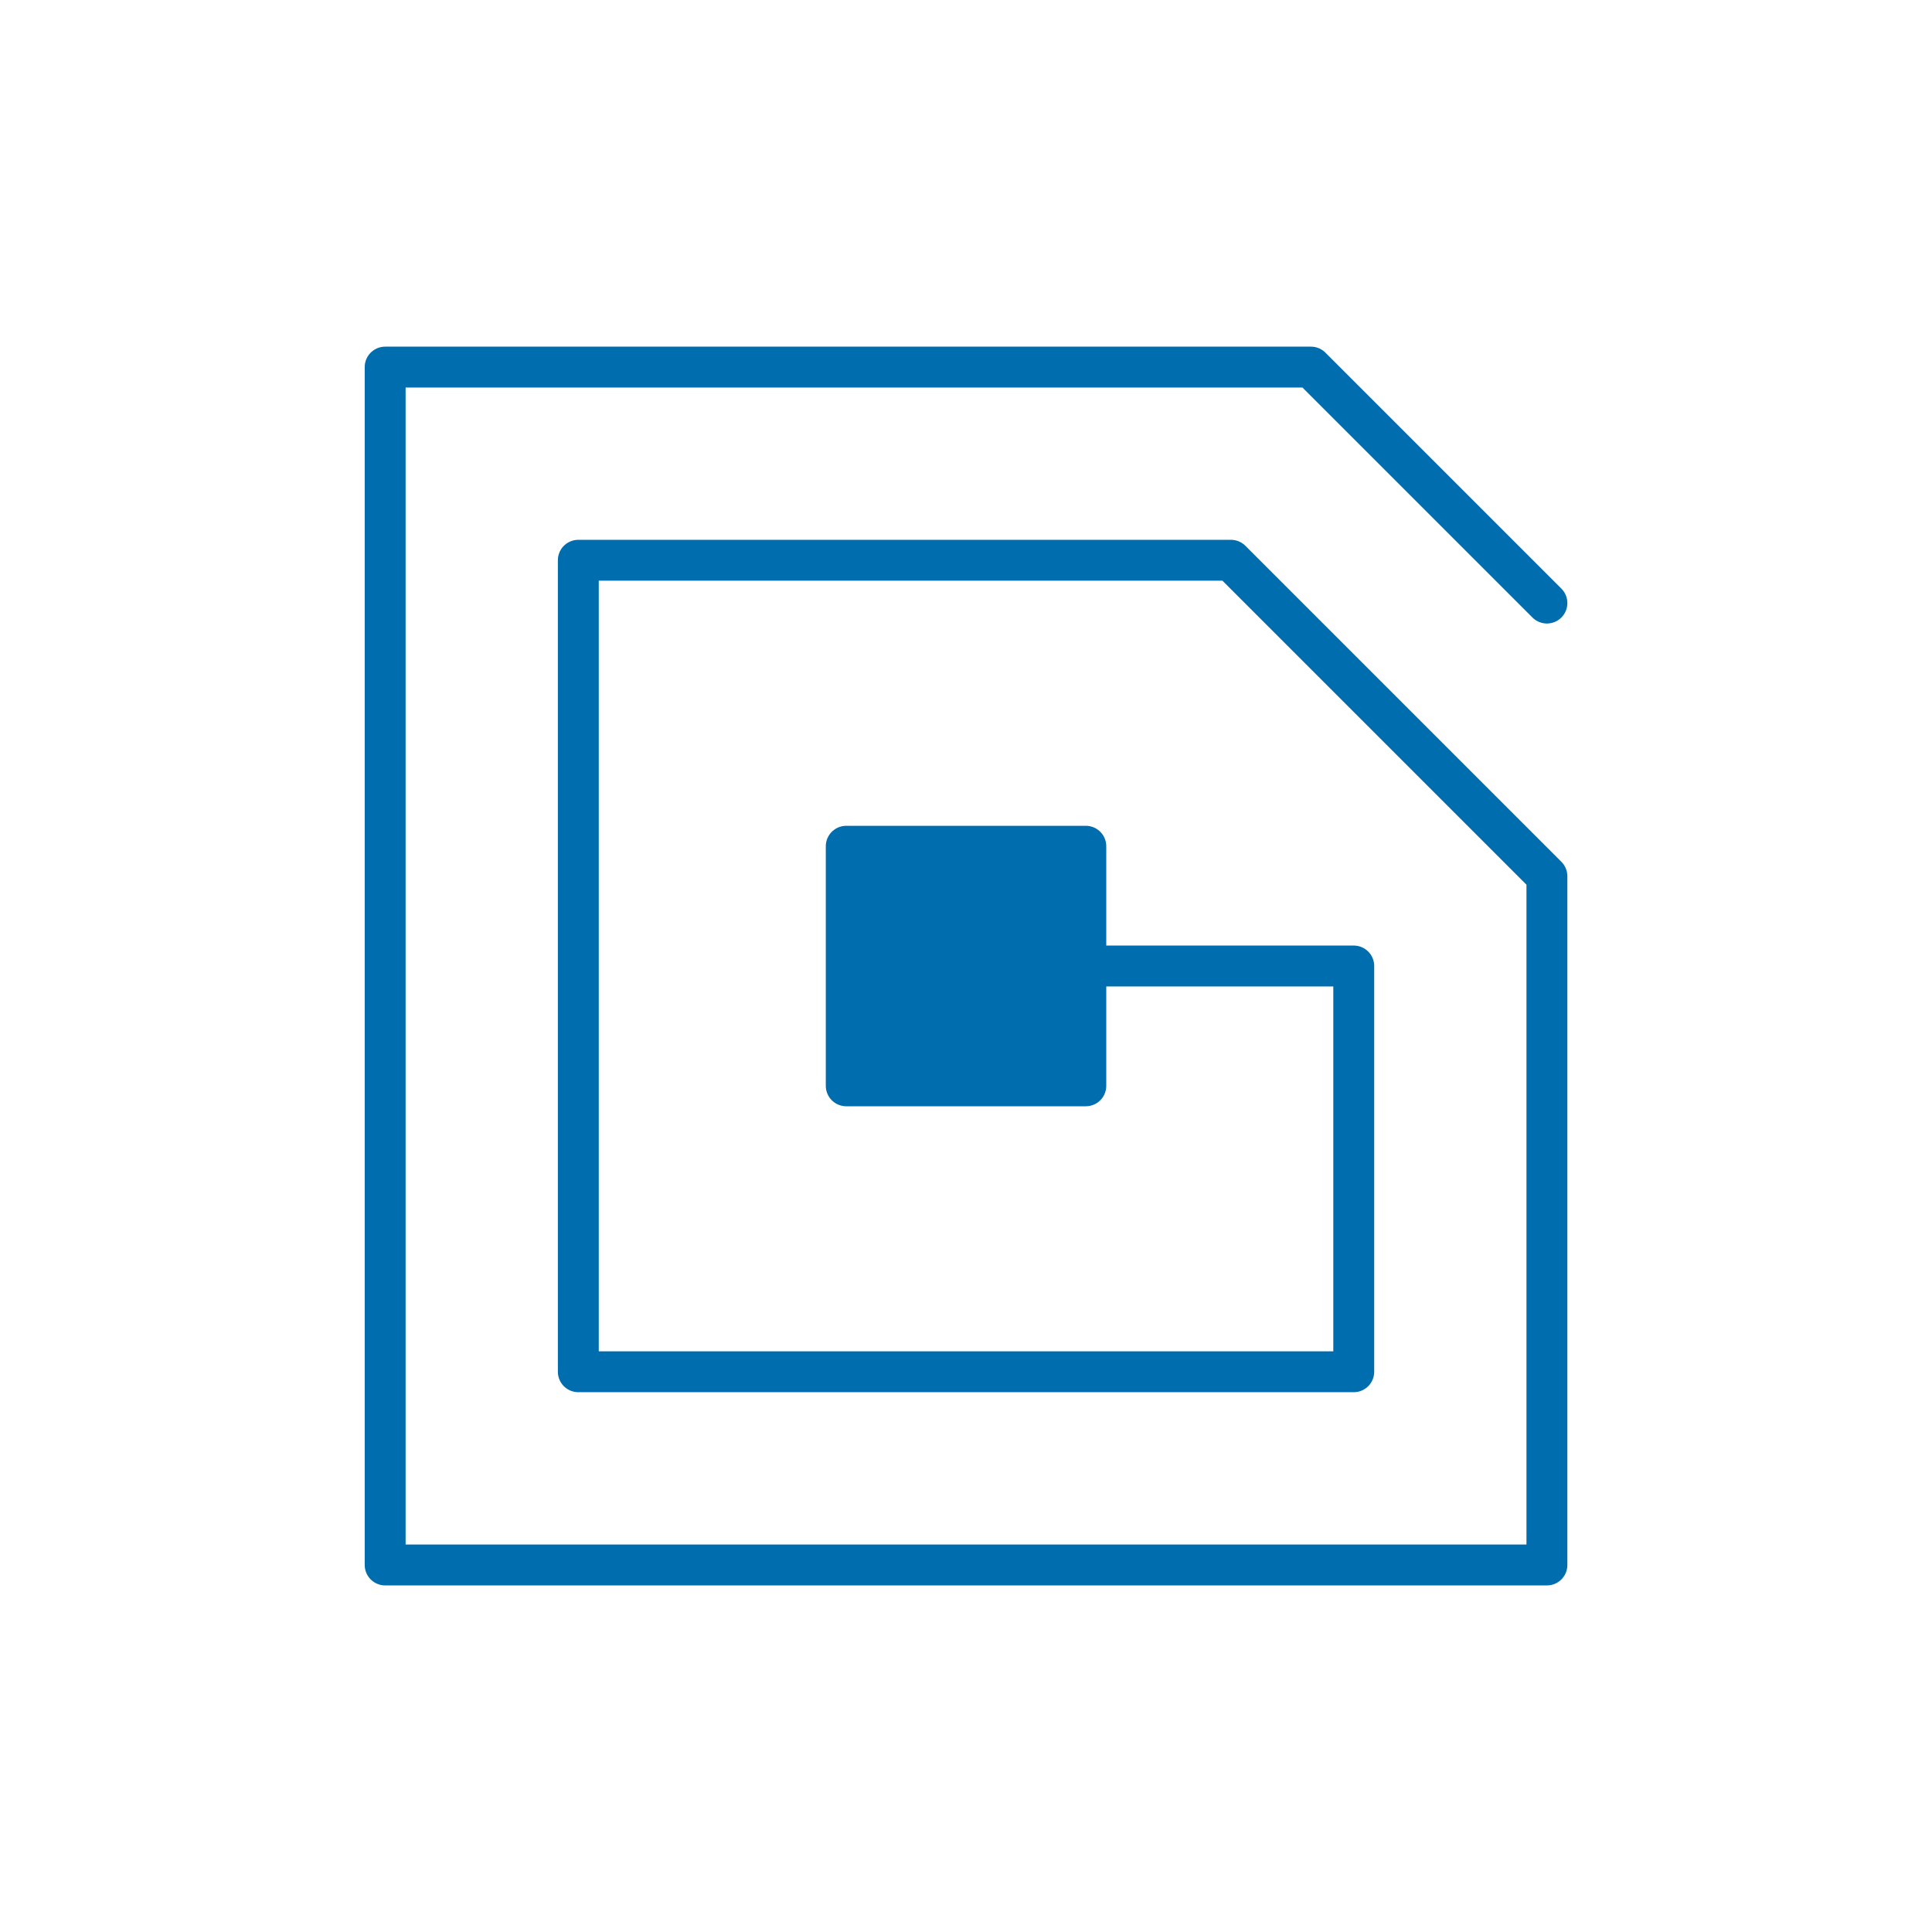
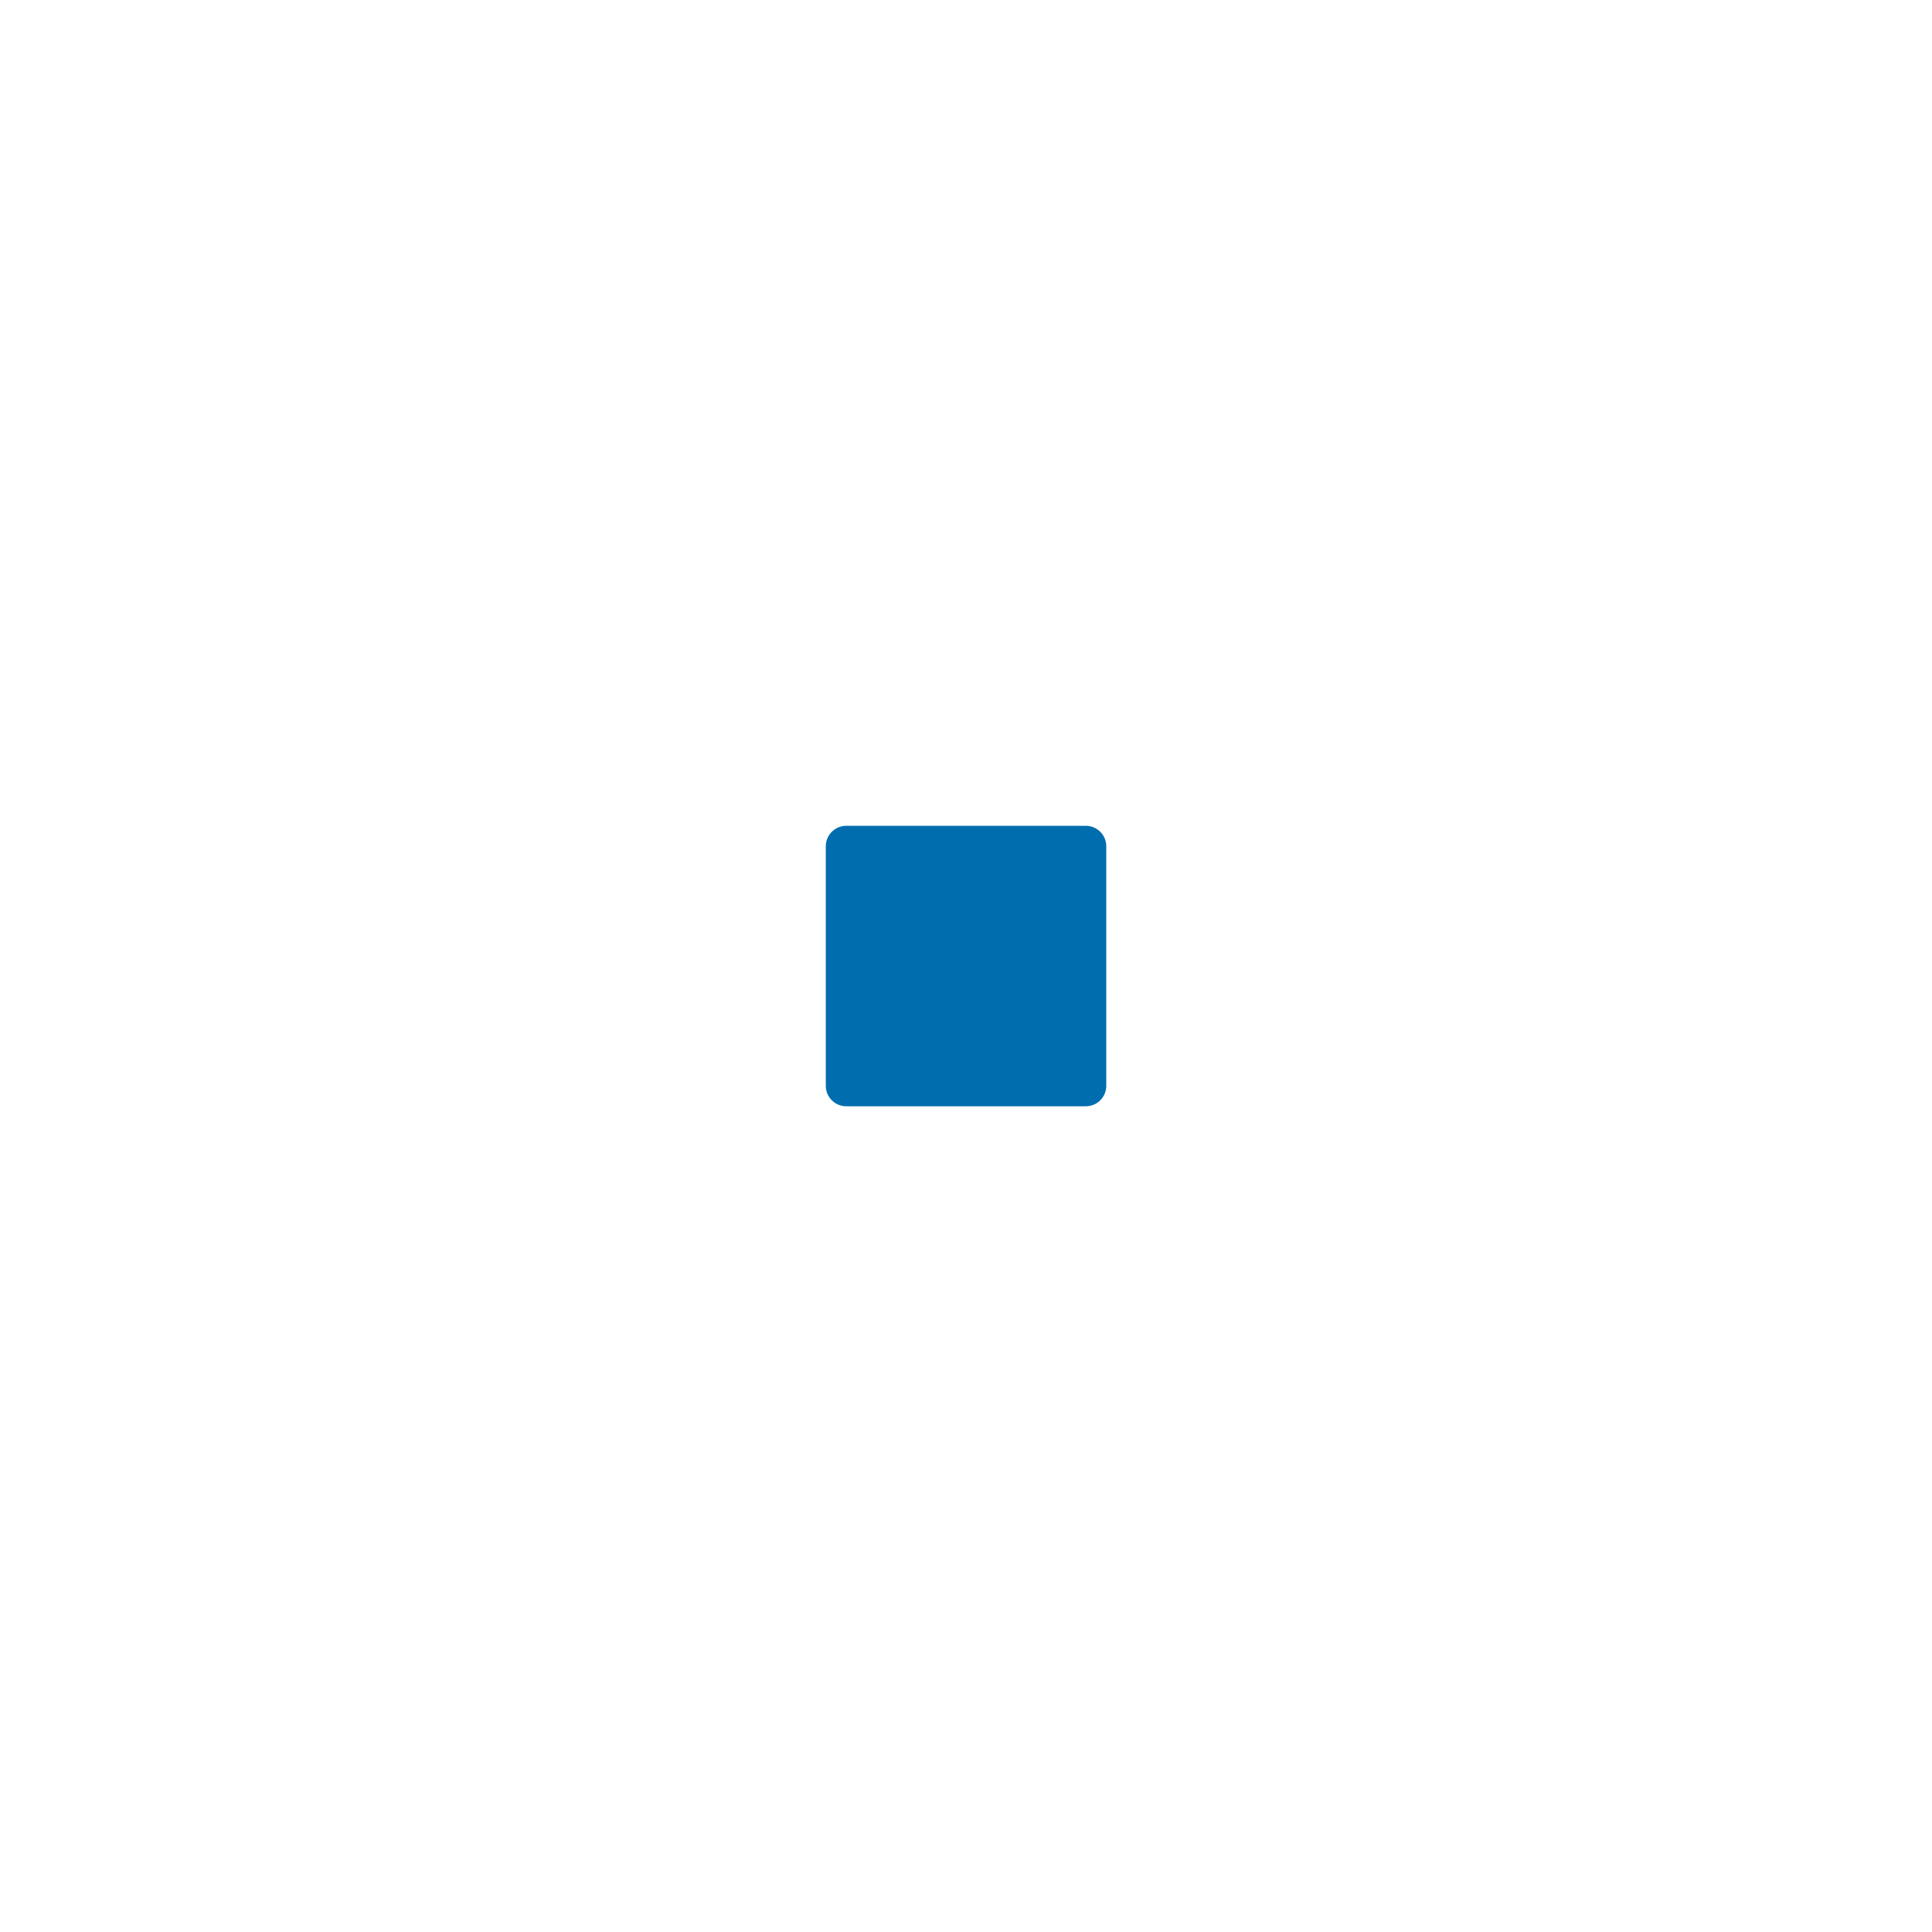
<svg xmlns="http://www.w3.org/2000/svg" id="Livello_1" viewBox="0 0 283.46 283.46">
  <defs>
    <style>.cls-1{fill:#006daf;}.cls-1,.cls-2{stroke:#006daf;stroke-linecap:round;stroke-linejoin:round;stroke-width:6px;}.cls-2{fill:none;}</style>
  </defs>
  <rect class="cls-1" x="124.16" y="124.16" width="35.15" height="35.15" />
-   <polyline class="cls-2" points="159.31 141.73 198.62 141.73 198.62 201.26 84.85 201.26 84.85 82.2 180.6 82.2 226.96 128.56 226.96 229.61 56.51 229.61 56.51 53.86 192.34 53.86 226.96 88.48" />
</svg>